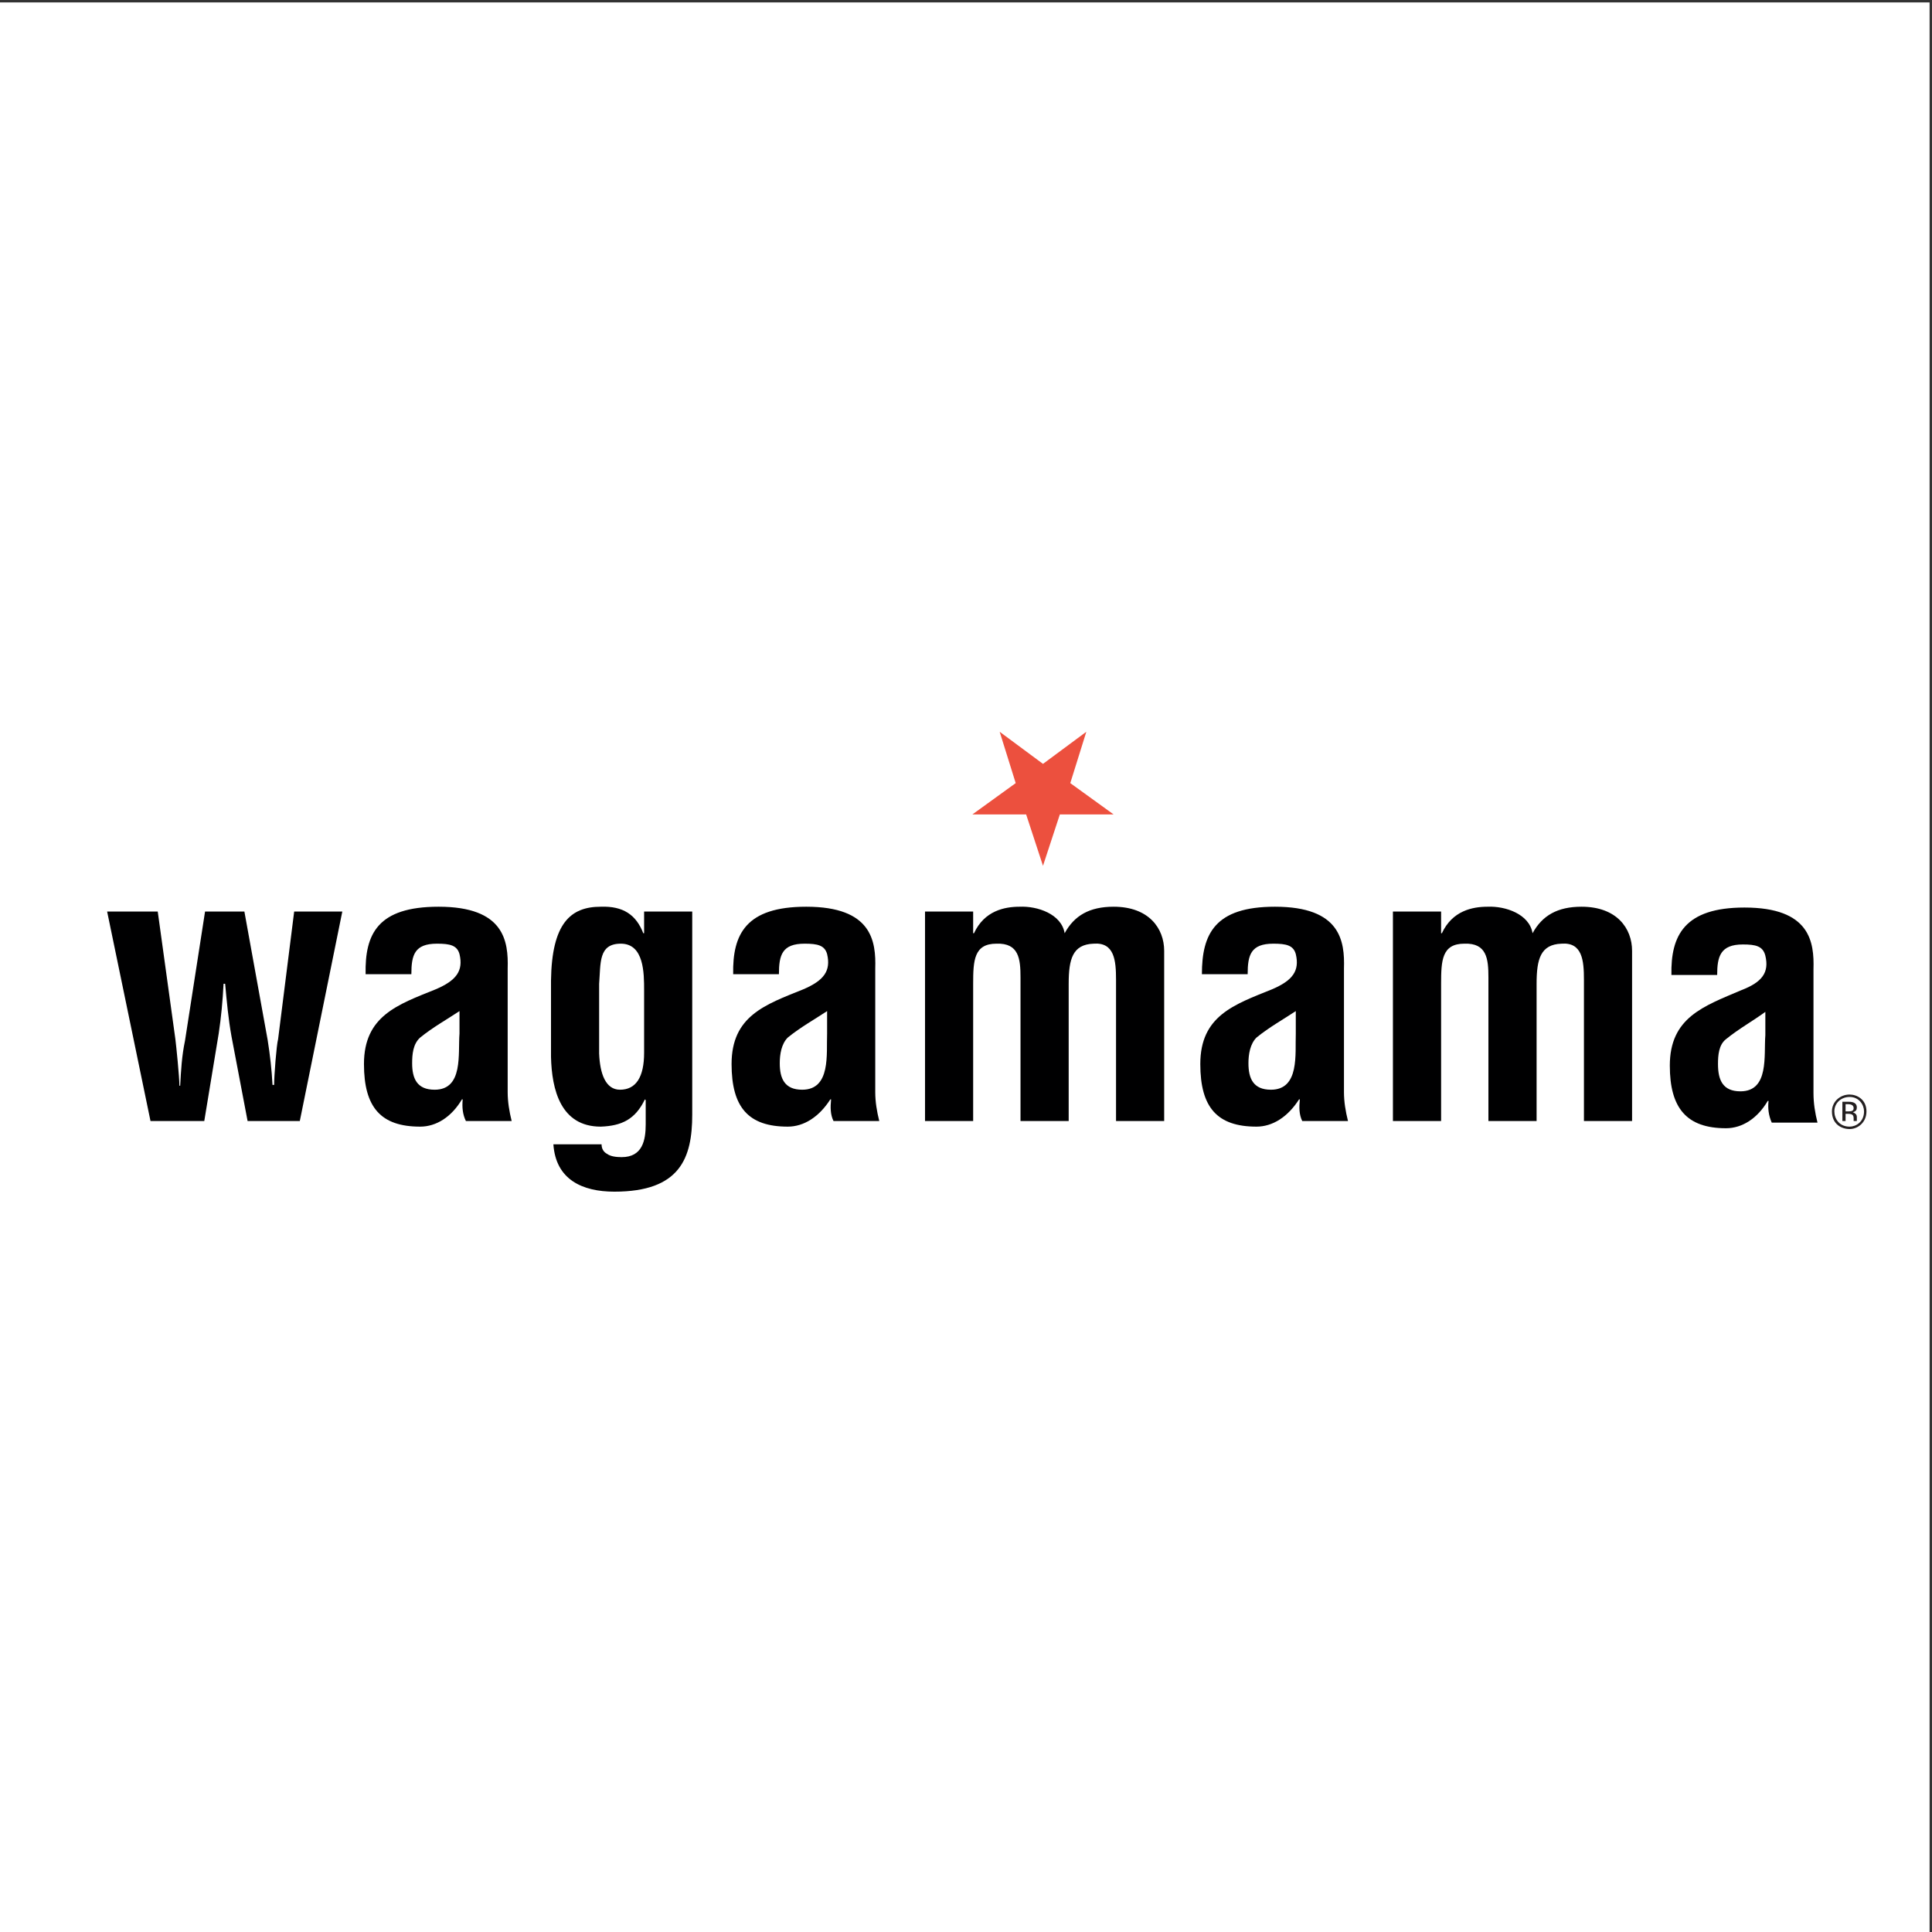
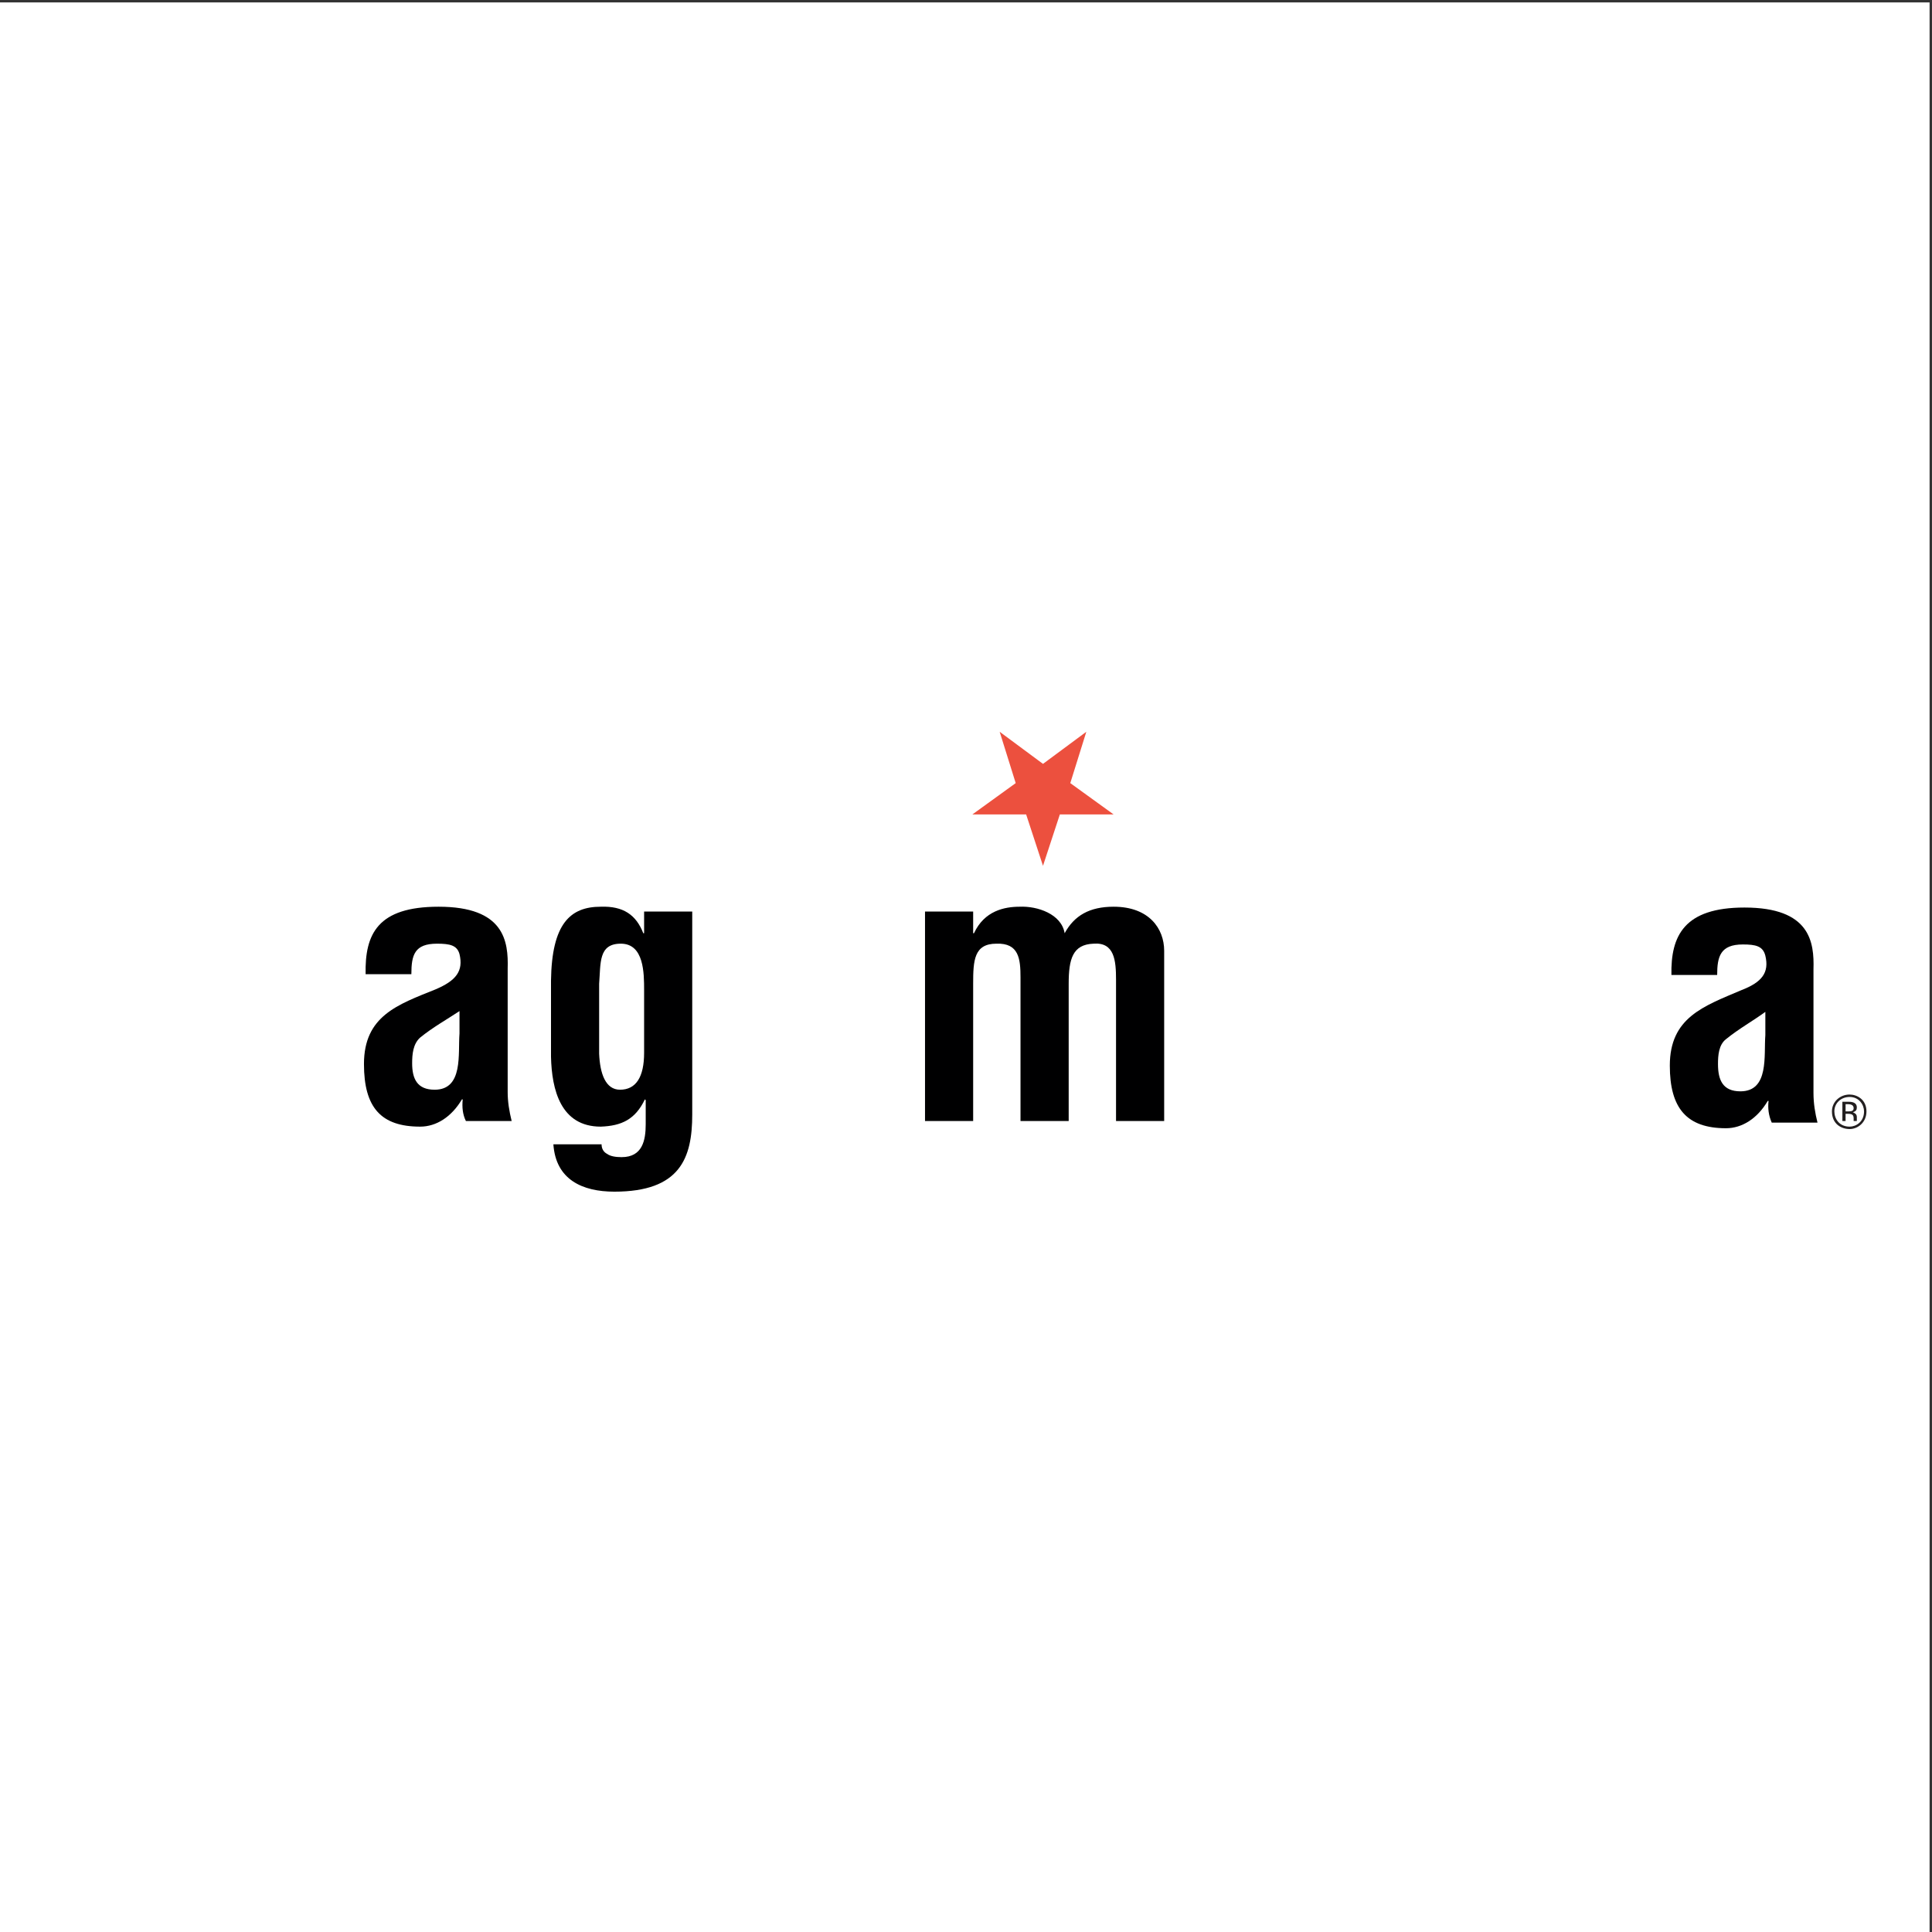
<svg xmlns="http://www.w3.org/2000/svg" width="193pt" height="193pt" viewBox="0 0 193 193" version="1.1">
  <rect x="0" y="0" width="193" height="193" fill="#333333" stroke="none" />
  <g id="surface1">
    <path style=" stroke:none;fill-rule:evenodd;fill:rgb(100%,100%,100%);fill-opacity:1;" d="M 0 0.242 L 192.758 0.242 L 192.758 193 L 0 193 L 0 0.242 " />
    <path style=" stroke:none;fill-rule:evenodd;fill:rgb(92.499%,31.4%,24.3%);fill-opacity:1;" d="M 111.246 81.359 L 105.875 81.359 L 104.191 86.492 L 102.508 81.359 L 97.137 81.359 L 101.465 78.23 L 99.863 73.102 L 104.191 76.309 L 108.52 73.102 L 106.918 78.23 L 111.246 81.359 " />
-     <path style=" stroke:none;fill-rule:evenodd;fill:rgb(0%,0%,0.4%);fill-opacity:1;" d="M 24.414 91.062 L 20.484 91.062 L 18.48 103.969 C 18.16 105.492 18.082 106.938 18 108.461 L 17.922 108.461 C 17.922 107.578 17.602 104.449 17.52 103.809 L 15.758 91.062 L 10.703 91.062 L 15.035 111.988 L 20.406 111.988 L 21.848 103.246 C 22.09 101.645 22.25 99.961 22.332 98.277 L 22.492 98.277 C 22.652 100.039 22.812 101.805 23.133 103.57 L 24.734 111.988 L 29.949 111.988 L 34.195 91.062 L 29.387 91.062 L 27.781 103.809 C 27.621 104.371 27.383 107.496 27.383 108.379 L 27.223 108.379 C 27.141 106.855 26.98 105.414 26.738 103.891 L 24.414 91.062 " />
    <path style=" stroke:none;fill-rule:evenodd;fill:rgb(0%,0%,0.4%);fill-opacity:1;" d="M 51.113 111.988 C 50.875 111.023 50.715 110.062 50.715 109.102 L 50.715 96.754 C 50.793 94.027 50.391 90.578 43.816 90.578 C 37.723 90.578 36.441 93.305 36.523 97.316 L 41.094 97.316 C 41.094 95.391 41.414 94.27 43.656 94.27 C 44.941 94.27 45.66 94.43 45.902 95.309 C 46.305 96.992 45.582 97.957 43.496 98.84 C 39.73 100.359 36.359 101.484 36.359 106.293 C 36.359 110.625 38.047 112.547 41.973 112.547 C 43.578 112.547 45.102 111.586 46.145 109.824 L 46.223 109.824 C 46.145 110.625 46.223 111.344 46.543 111.988 Z M 45.902 103.246 C 45.742 105.254 46.305 108.859 43.418 108.859 C 41.652 108.859 41.172 107.738 41.172 106.215 C 41.172 105.332 41.254 104.289 41.973 103.648 C 43.258 102.605 44.699 101.805 45.902 101.004 L 45.902 103.246 " />
    <path style=" stroke:none;fill-rule:evenodd;fill:rgb(0%,0%,0.4%);fill-opacity:1;" d="M 64.344 98.918 L 64.344 105.172 C 64.344 107.578 63.543 108.859 61.938 108.859 C 60.496 108.859 59.934 107.258 59.852 105.254 L 59.852 98.277 C 60.016 96.191 59.773 94.27 62.02 94.27 C 64.344 94.27 64.344 97.234 64.344 98.918 Z M 55.281 114.312 C 55.523 117.84 58.168 119.043 61.375 119.043 C 67.953 119.043 69.152 115.676 69.152 111.344 L 69.152 91.062 L 64.344 91.062 L 64.344 93.227 L 64.262 93.227 C 63.543 91.383 62.258 90.5 60.016 90.578 C 56.969 90.578 55.121 92.266 55.043 97.957 L 55.043 105.574 C 55.121 108.859 56.004 112.547 60.016 112.547 C 62.098 112.469 63.461 111.828 64.422 109.824 L 64.504 109.902 L 64.504 112.309 C 64.504 113.91 64.184 115.594 62.098 115.594 C 61.535 115.594 60.977 115.516 60.656 115.273 C 60.336 115.113 60.094 114.793 60.094 114.312 L 55.281 114.312 " />
-     <path style=" stroke:none;fill-rule:evenodd;fill:rgb(0%,0%,0.4%);fill-opacity:1;" d="M 87.836 111.988 C 87.594 111.023 87.434 110.062 87.434 109.102 L 87.434 96.754 C 87.516 94.027 87.113 90.578 80.539 90.578 C 74.527 90.578 73.164 93.305 73.242 97.316 L 77.812 97.316 C 77.812 95.391 78.133 94.27 80.379 94.27 C 81.66 94.27 82.383 94.43 82.625 95.309 C 83.023 96.992 82.301 97.957 80.219 98.84 C 76.449 100.359 73.082 101.484 73.082 106.293 C 73.082 110.625 74.766 112.547 78.695 112.547 C 80.297 112.547 81.82 111.586 82.945 109.824 L 83.023 109.824 C 82.945 110.625 82.945 111.344 83.266 111.988 Z M 82.625 103.246 C 82.543 105.254 83.023 108.859 80.137 108.859 C 78.375 108.859 77.895 107.738 77.895 106.215 C 77.895 105.332 78.055 104.289 78.695 103.648 C 79.977 102.605 81.422 101.805 82.625 101.004 L 82.625 103.246 " />
    <path style=" stroke:none;fill-rule:evenodd;fill:rgb(0%,0%,0.4%);fill-opacity:1;" d="M 97.215 91.062 L 92.406 91.062 L 92.406 111.988 L 97.215 111.988 L 97.215 98.277 C 97.215 95.953 97.297 94.27 99.539 94.27 C 101.785 94.188 101.945 95.793 101.945 97.637 L 101.945 111.988 L 106.758 111.988 L 106.758 98.277 C 106.758 95.793 107.156 94.348 109.242 94.27 C 111.328 94.109 111.488 95.953 111.488 97.875 L 111.488 111.988 L 116.297 111.988 L 116.297 94.988 C 116.297 92.746 114.773 90.578 111.246 90.578 C 108.84 90.578 107.316 91.461 106.355 93.227 C 106.035 91.301 103.629 90.5 101.867 90.578 C 100.344 90.578 98.34 90.98 97.297 93.227 L 97.215 93.227 L 97.215 91.062 " />
-     <path style=" stroke:none;fill-rule:evenodd;fill:rgb(0%,0%,0.4%);fill-opacity:1;" d="M 134.66 111.988 C 134.418 111.023 134.258 110.062 134.258 109.102 L 134.258 96.754 C 134.34 94.027 133.938 90.578 127.363 90.578 C 121.348 90.578 120.066 93.305 120.066 97.316 L 124.637 97.316 C 124.637 95.391 124.957 94.27 127.203 94.27 C 128.484 94.27 129.207 94.43 129.445 95.309 C 129.848 96.992 129.125 97.957 127.043 98.84 C 123.273 100.359 119.906 101.484 119.906 106.293 C 119.906 110.625 121.59 112.547 125.52 112.547 C 127.121 112.547 128.645 111.586 129.77 109.824 L 129.848 109.824 C 129.77 110.625 129.77 111.344 130.09 111.988 Z M 129.445 103.246 C 129.367 105.254 129.848 108.859 126.961 108.859 C 125.199 108.859 124.715 107.738 124.715 106.215 C 124.715 105.332 124.879 104.289 125.52 103.648 C 126.801 102.605 128.242 101.805 129.445 101.004 L 129.445 103.246 " />
-     <path style=" stroke:none;fill-rule:evenodd;fill:rgb(0%,0%,0.4%);fill-opacity:1;" d="M 143.961 91.062 L 139.148 91.062 L 139.148 111.988 L 143.961 111.988 L 143.961 98.277 C 143.961 95.953 144.039 94.27 146.285 94.27 C 148.527 94.188 148.688 95.793 148.688 97.637 L 148.688 111.988 L 153.5 111.988 L 153.5 98.277 C 153.5 95.793 153.902 94.348 155.984 94.27 C 158.07 94.109 158.23 95.953 158.23 97.875 L 158.23 111.988 L 163.039 111.988 L 163.039 94.988 C 163.039 92.746 161.52 90.578 157.988 90.578 C 155.586 90.578 154.062 91.461 153.098 93.227 C 152.777 91.301 150.371 90.5 148.609 90.578 C 147.086 90.578 145.082 90.98 144.039 93.227 L 143.961 93.227 L 143.961 91.062 " />
    <path style=" stroke:none;fill-rule:evenodd;fill:rgb(0%,0%,0.4%);fill-opacity:1;" d="M 181.562 112.148 C 181.32 111.184 181.16 110.223 181.16 109.18 L 181.16 96.836 C 181.242 94.109 180.84 90.66 174.266 90.66 C 168.254 90.66 166.891 93.465 166.969 97.395 L 171.539 97.395 C 171.539 95.551 171.859 94.348 174.105 94.348 C 175.387 94.348 176.109 94.508 176.352 95.469 C 176.754 97.156 176.031 98.117 173.945 98.918 C 170.176 100.523 166.809 101.645 166.809 106.453 C 166.809 110.703 168.492 112.707 172.422 112.707 C 174.023 112.707 175.551 111.746 176.59 109.98 L 176.672 109.98 C 176.59 110.703 176.672 111.426 176.992 112.148 Z M 176.352 103.406 C 176.191 105.414 176.754 109.02 173.863 109.02 C 172.102 109.02 171.621 107.898 171.621 106.293 C 171.621 105.414 171.699 104.371 172.422 103.809 C 173.703 102.766 175.148 101.965 176.352 101.082 L 176.352 103.406 " />
    <path style=" stroke:none;fill-rule:evenodd;fill:rgb(13.699%,12.199%,12.5%);fill-opacity:1;" d="M 183.004 111.023 C 183.004 112.309 183.969 112.789 184.77 112.789 C 185.57 112.789 186.453 112.148 186.453 111.023 C 186.453 109.824 185.492 109.34 184.77 109.34 C 183.809 109.34 183.004 110.062 183.004 111.023 Z M 183.246 111.023 C 183.246 110.223 183.887 109.582 184.77 109.582 C 185.73 109.582 186.211 110.383 186.211 111.023 C 186.211 112.066 185.41 112.547 184.77 112.547 C 183.727 112.547 183.246 111.746 183.246 111.023 Z M 184.047 110.062 L 184.047 111.988 L 184.367 111.988 L 184.367 111.266 L 184.609 111.266 C 185.09 111.266 185.172 111.426 185.172 111.746 L 185.172 111.988 L 185.492 111.988 C 185.492 111.988 185.492 111.988 185.492 111.746 L 185.492 111.586 C 185.492 111.266 185.25 111.184 185.09 111.105 C 185.41 111.023 185.492 110.863 185.492 110.625 C 185.492 110.223 185.172 110.062 184.688 110.062 Z M 184.367 110.305 L 184.609 110.305 C 185.012 110.305 185.172 110.465 185.172 110.703 C 185.172 110.945 185.012 111.023 184.688 111.023 L 184.367 111.023 L 184.367 110.305 " />
  </g>
</svg>